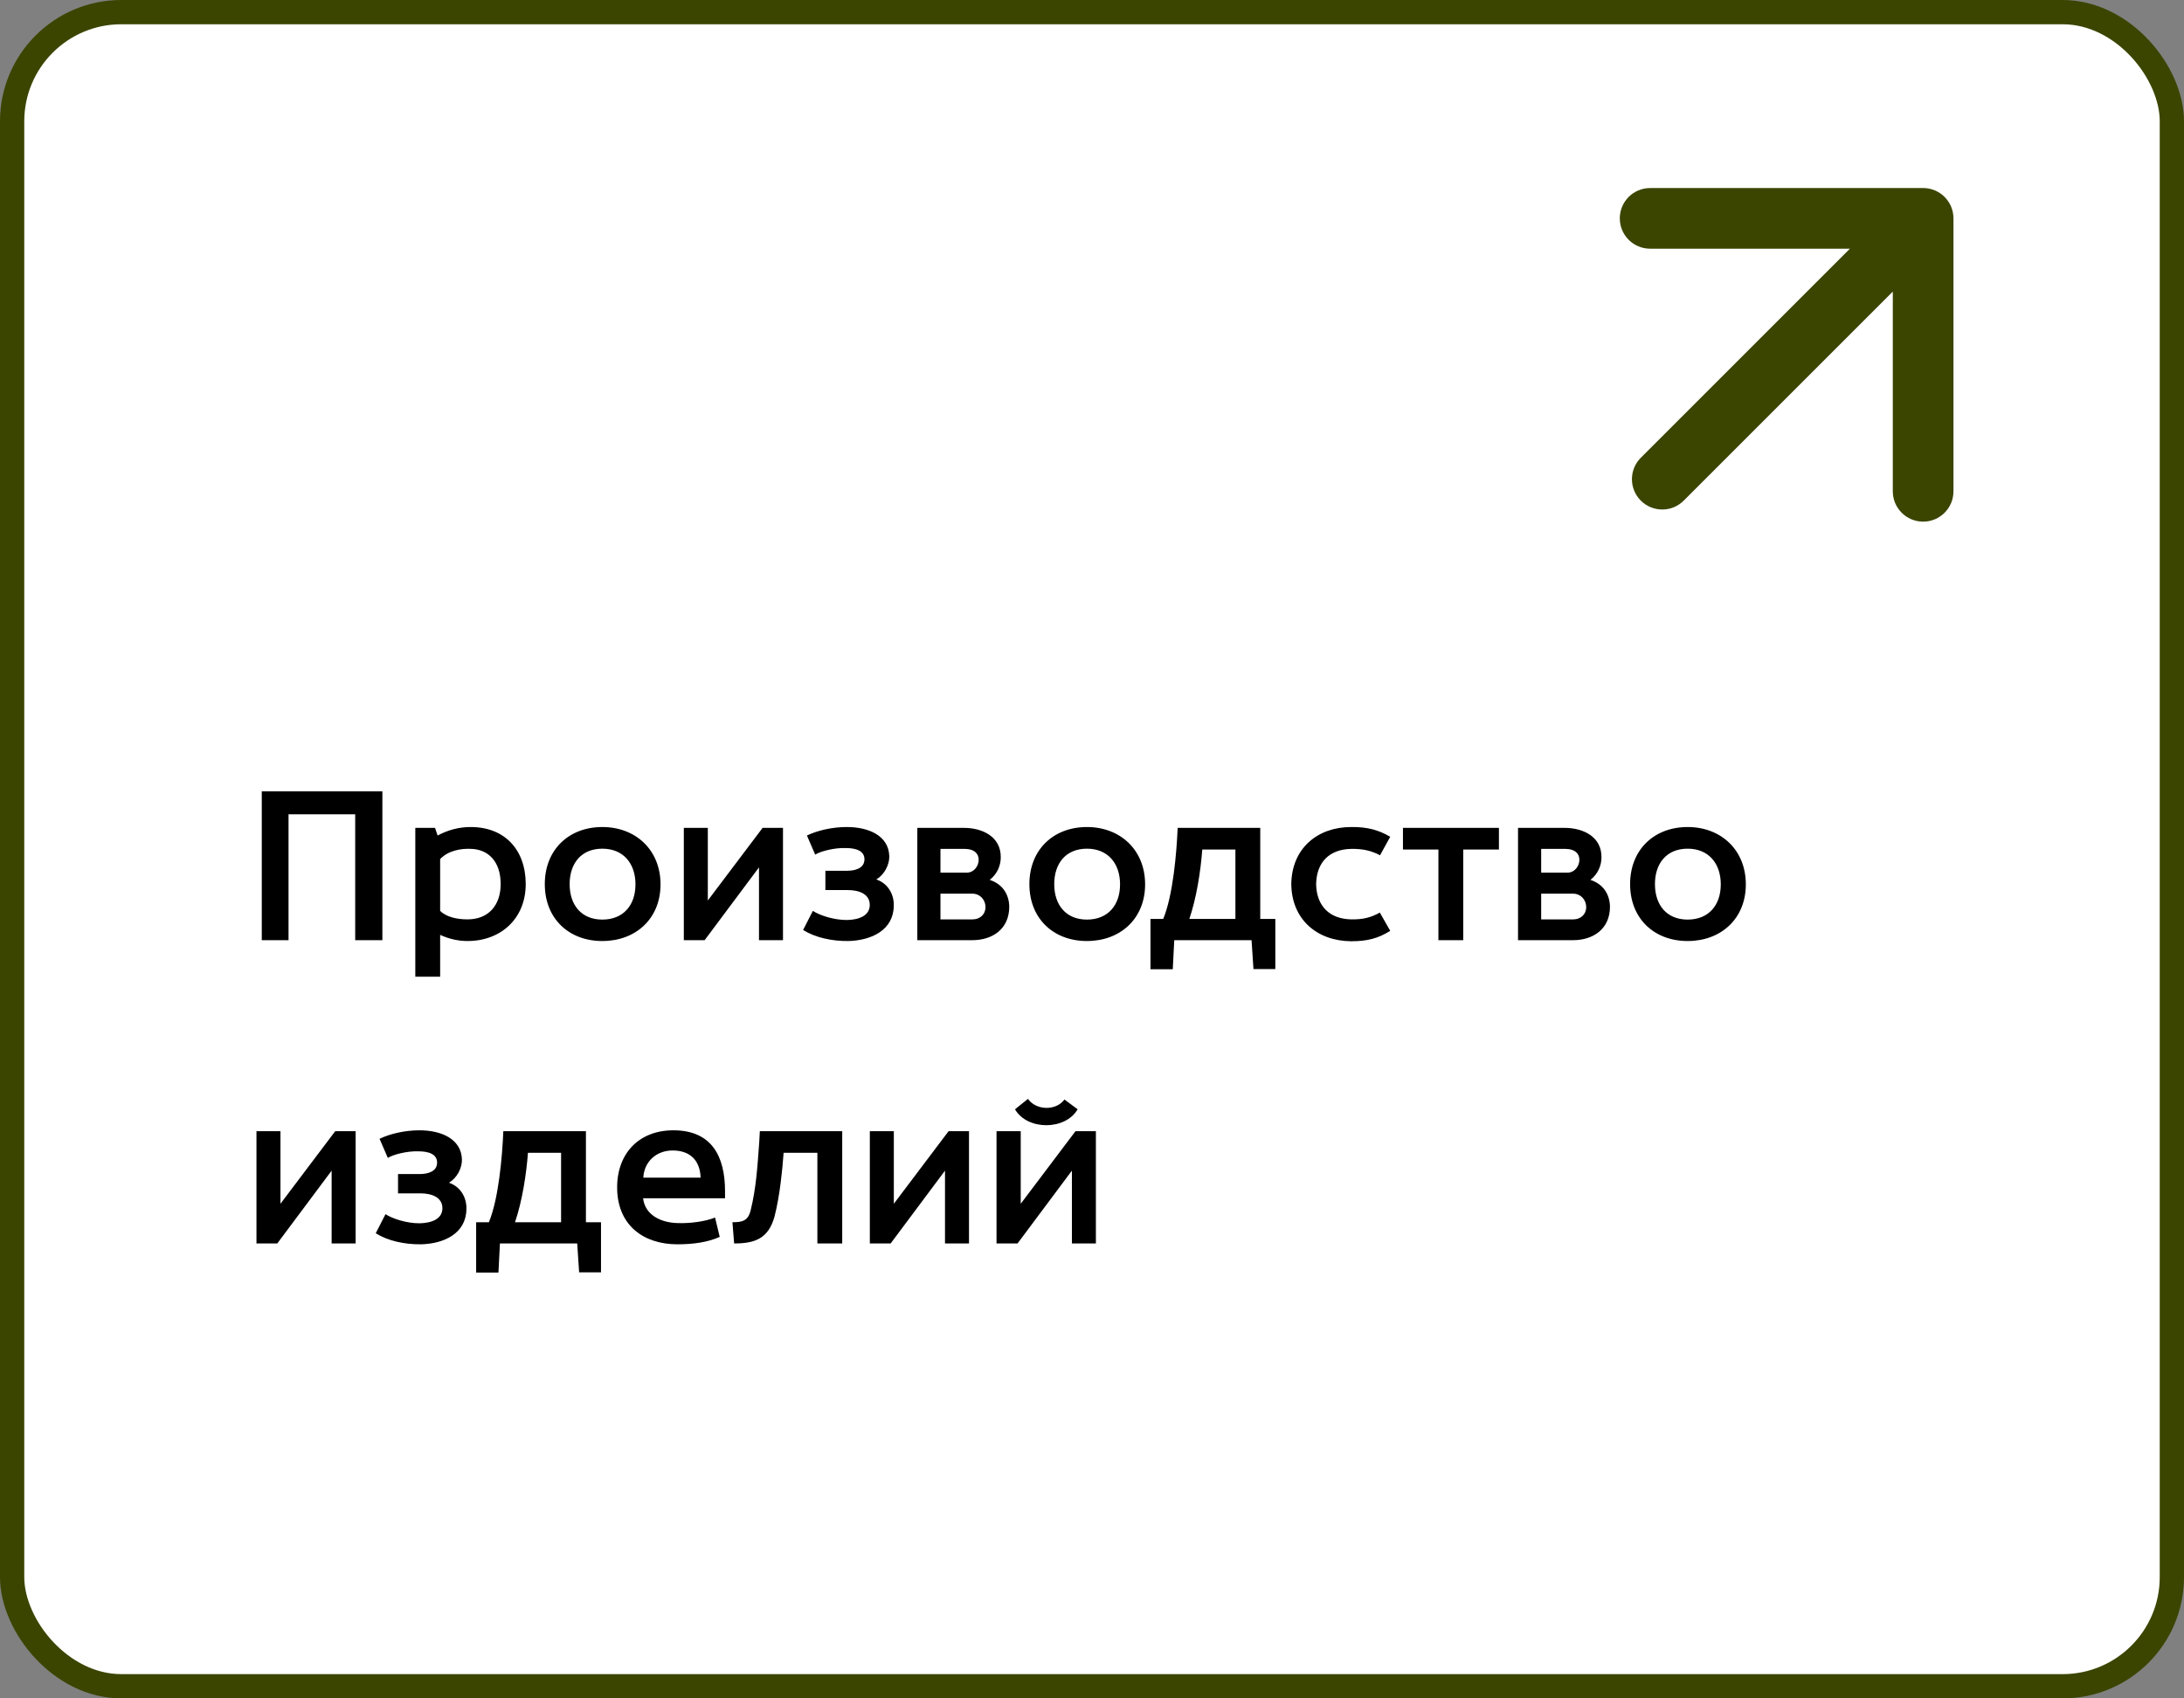
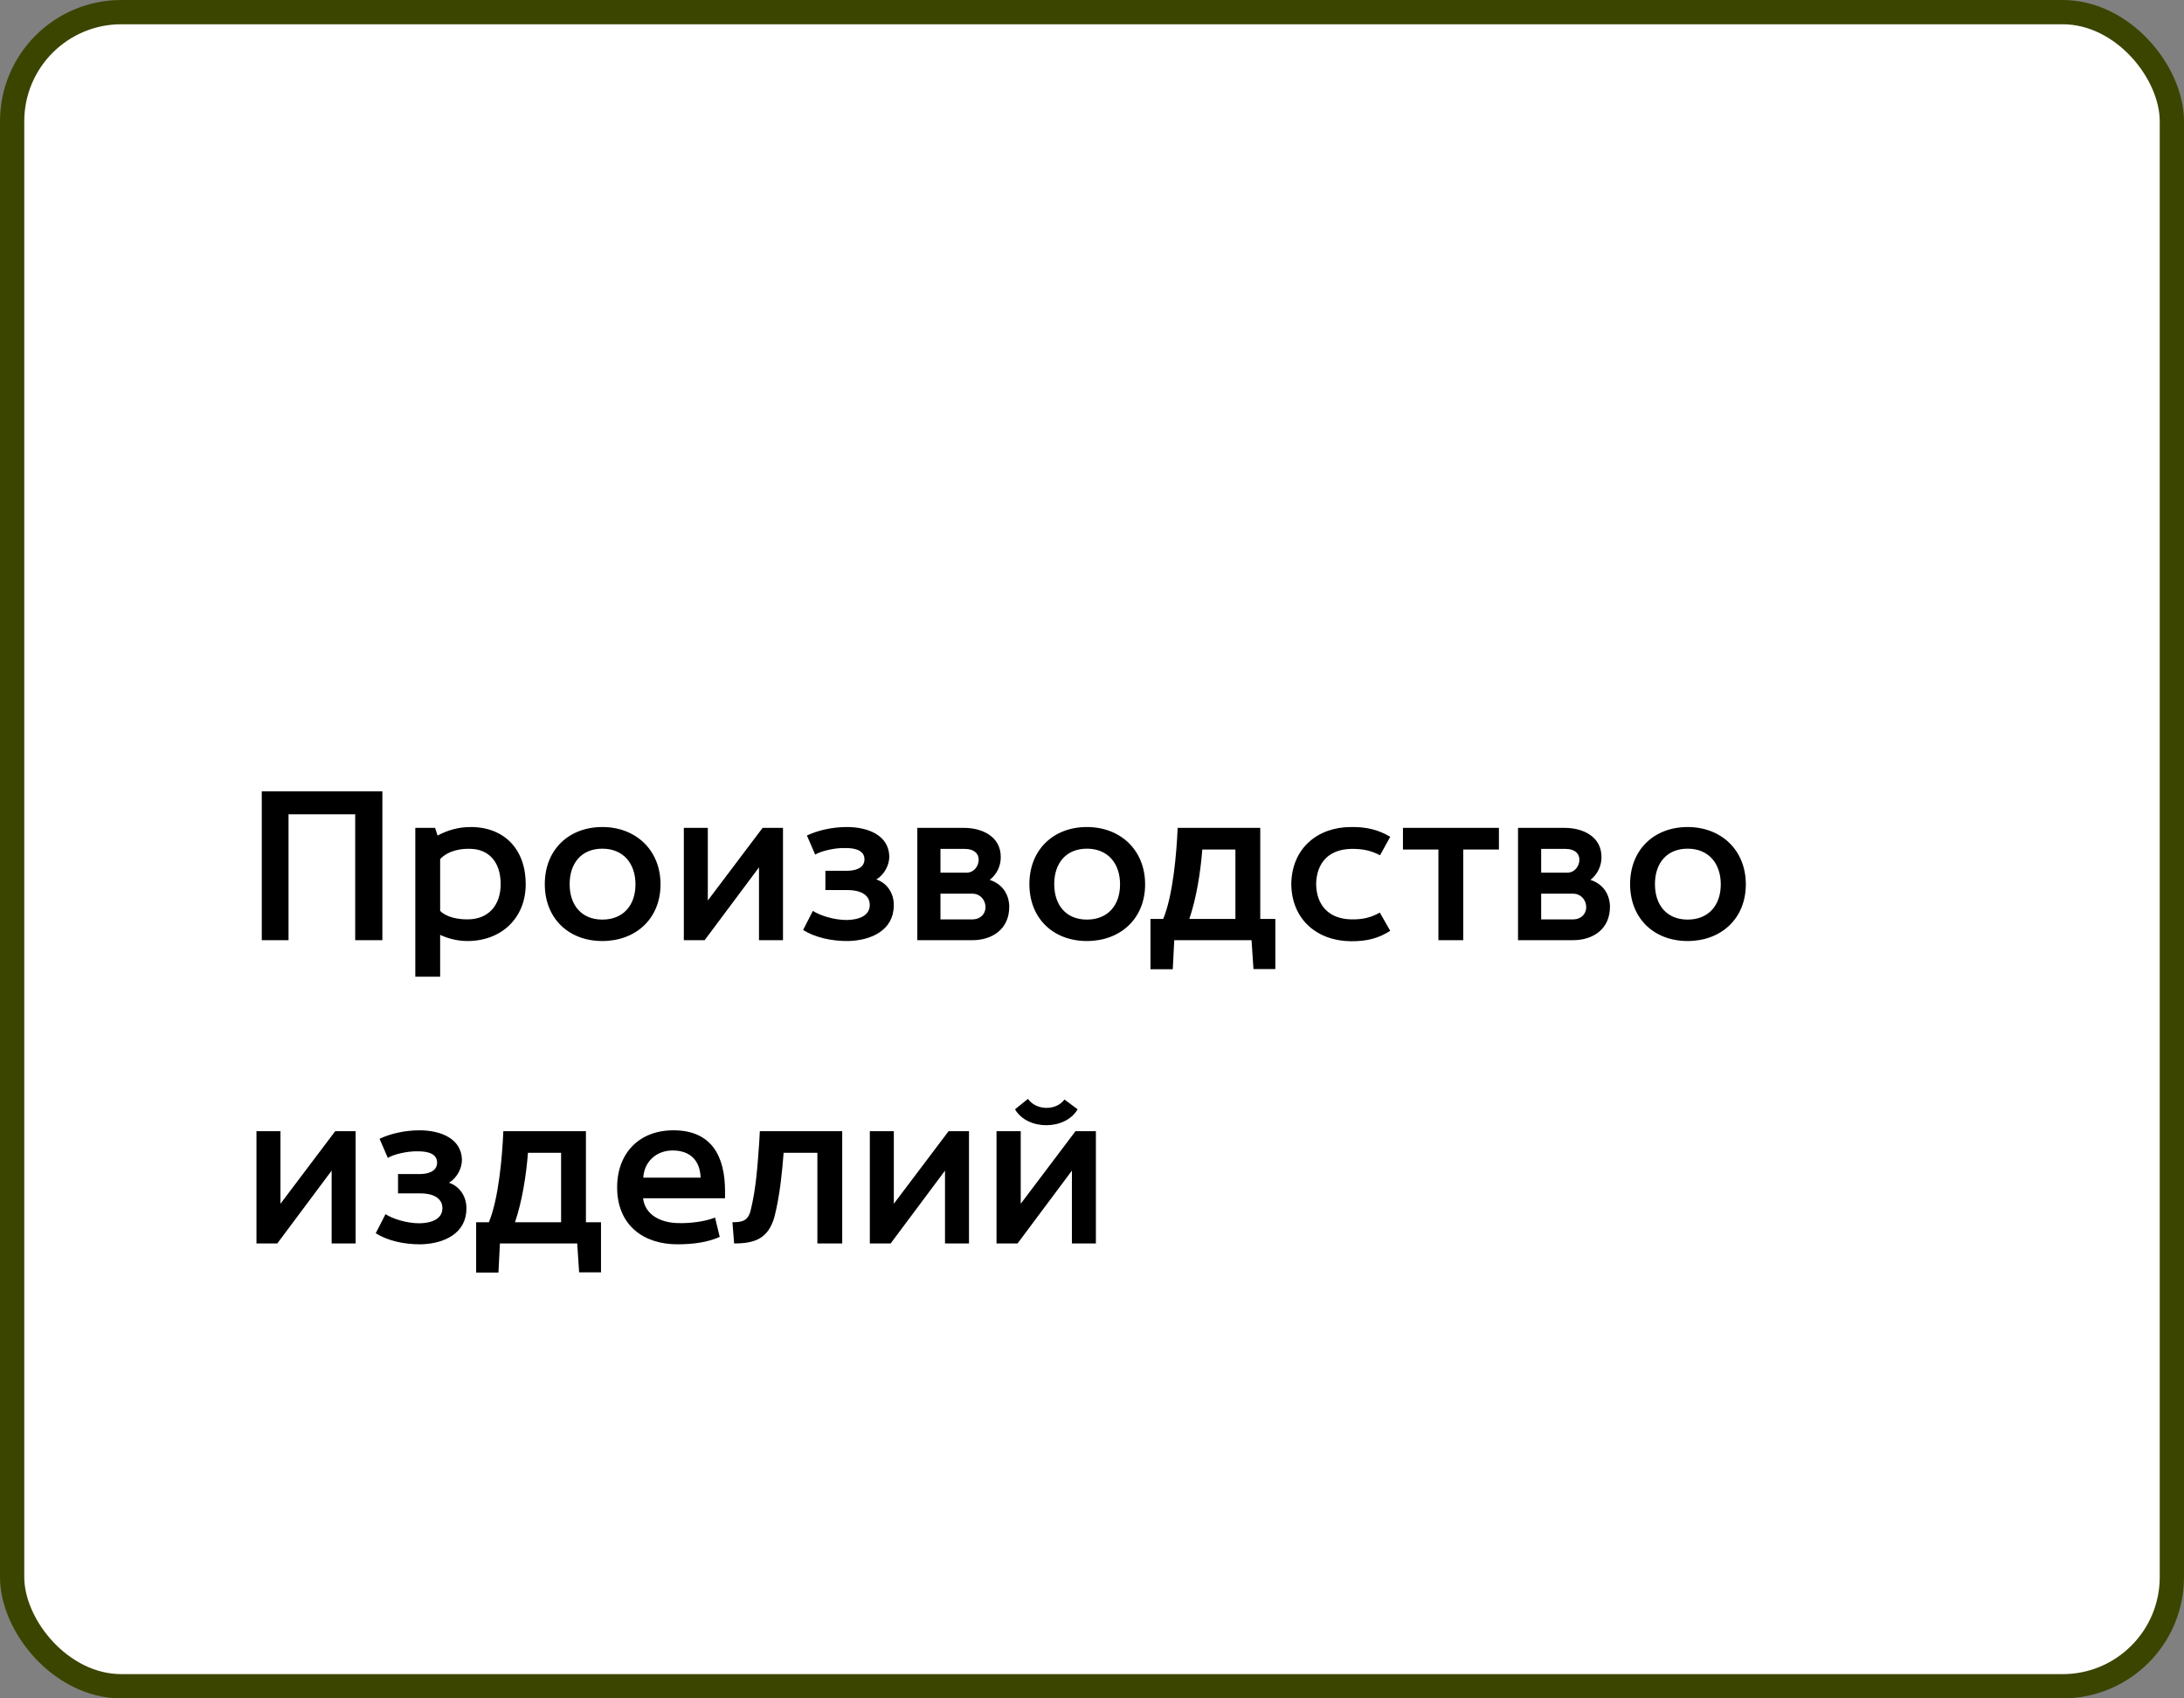
<svg xmlns="http://www.w3.org/2000/svg" width="360" height="280" viewBox="0 0 360 280" fill="none">
  <rect x="0" y="0" width="360" height="280" fill="#808080" stroke="none" />
  <rect x="2" y="2" width="356" height="276" rx="18" fill="white" stroke="#3B4500" stroke-width="4" />
  <path d="M43.15 155V154.16V130.465H63.03V154.16V155H62.12H59.495H58.55V154.16V134.245H47.56V154.16V155H46.65H44.06H43.15ZM77.067 151.57C80.602 151.57 82.527 149.155 82.527 145.76C82.527 141.84 80.322 140.055 77.732 139.95C75.982 139.845 73.882 140.23 72.552 141.63V150.17C73.602 151.22 75.422 151.57 77.067 151.57ZM68.457 161.02V136.485H71.712L72.132 137.745C73.847 136.835 75.632 136.345 77.592 136.345C83.227 136.345 86.657 140.125 86.657 145.76C86.657 151.395 82.597 155.14 77.067 155.14C75.527 155.14 73.987 154.79 72.552 154.125V161.02H68.457ZM99.287 151.605C102.753 151.605 104.748 149.225 104.748 145.795C104.748 142.365 102.753 139.915 99.287 139.915C95.823 139.915 93.897 142.33 93.897 145.76C93.897 149.19 95.823 151.605 99.287 151.605ZM99.287 155.14C93.757 155.14 89.802 151.43 89.802 145.76C89.802 140.09 93.757 136.345 99.287 136.345C104.783 136.345 108.878 140.125 108.878 145.795C108.878 151.465 104.783 155.14 99.287 155.14ZM112.719 155V136.485H116.674V148.455L125.704 136.485H129.064V155H125.109V142.995L116.149 155H112.719ZM139.868 155.14C137.068 155.175 134.338 154.545 132.378 153.32L133.988 150.17C135.108 150.905 137.418 151.675 139.588 151.675C141.513 151.64 143.368 151.01 143.368 149.19C143.368 147.335 141.513 146.74 139.763 146.74H136.053V143.555H139.658C140.848 143.555 142.493 143.205 142.493 141.665C142.493 140.265 141.093 139.81 139.413 139.81C137.488 139.74 135.178 140.37 134.373 140.895L133.008 137.745C134.758 136.905 137.173 136.345 139.588 136.345C143.088 136.345 146.518 137.71 146.588 141.21C146.588 142.61 145.783 144.185 144.453 144.99C146.413 145.655 147.393 147.51 147.323 149.33C147.288 153.32 143.683 155.035 139.868 155.14ZM151.206 155V136.485H158.906C161.811 136.485 164.996 137.85 164.961 141.35C164.961 142.645 164.401 144.08 163.141 145.06C165.381 145.795 166.326 147.58 166.361 149.47C166.361 153.215 163.526 155 160.271 155H151.206ZM155.021 151.57H160.341C161.496 151.57 162.441 150.765 162.441 149.575C162.441 148.28 161.496 147.335 160.306 147.335H155.021V151.57ZM155.021 143.87H159.326C160.551 143.87 161.321 142.785 161.321 141.735C161.321 140.755 160.621 139.95 159.011 139.95H155.021V143.87ZM179.165 151.605C182.63 151.605 184.625 149.225 184.625 145.795C184.625 142.365 182.63 139.915 179.165 139.915C175.7 139.915 173.775 142.33 173.775 145.76C173.775 149.19 175.7 151.605 179.165 151.605ZM179.165 155.14C173.635 155.14 169.68 151.43 169.68 145.76C169.68 140.09 173.635 136.345 179.165 136.345C184.66 136.345 188.755 140.125 188.755 145.795C188.755 151.465 184.66 155.14 179.165 155.14ZM196.044 151.5H203.639V140.055H198.179C197.899 143.695 197.234 148 196.044 151.5ZM189.639 159.795V151.5H191.739C193.349 147.615 193.944 140.685 194.119 136.485H207.734V151.5H210.219V159.76H206.614L206.299 155H193.559L193.314 159.795H189.639ZM222.719 155.175C217.154 155.14 212.919 151.64 212.849 145.76C212.919 139.88 217.154 136.345 222.719 136.345C225.344 136.31 227.269 136.835 229.159 137.955L227.479 141C226.079 140.265 224.679 139.915 222.719 139.95C219.149 140.02 217.014 142.12 216.944 145.76C217.014 149.365 219.149 151.5 222.719 151.57C224.679 151.605 226.009 151.255 227.444 150.45L229.159 153.46C227.164 154.72 225.344 155.175 222.719 155.175ZM237.101 155V140.055H231.256V136.485H247.076V140.055H241.196V155H237.101ZM250.224 155V136.485H257.924C260.829 136.485 264.014 137.85 263.979 141.35C263.979 142.645 263.419 144.08 262.159 145.06C264.399 145.795 265.344 147.58 265.379 149.47C265.379 153.215 262.544 155 259.289 155H250.224ZM254.039 151.57H259.359C260.514 151.57 261.459 150.765 261.459 149.575C261.459 148.28 260.514 147.335 259.324 147.335H254.039V151.57ZM254.039 143.87H258.344C259.569 143.87 260.339 142.785 260.339 141.735C260.339 140.755 259.639 139.95 258.029 139.95H254.039V143.87ZM278.184 151.605C281.649 151.605 283.644 149.225 283.644 145.795C283.644 142.365 281.649 139.915 278.184 139.915C274.719 139.915 272.794 142.33 272.794 145.76C272.794 149.19 274.719 151.605 278.184 151.605ZM278.184 155.14C272.654 155.14 268.699 151.43 268.699 145.76C268.699 140.09 272.654 136.345 278.184 136.345C283.679 136.345 287.774 140.125 287.774 145.795C287.774 151.465 283.679 155.14 278.184 155.14ZM42.275 205V186.485H46.23V198.455L55.26 186.485H58.62V205H54.665V192.995L45.705 205H42.275ZM69.424 205.14C66.624 205.175 63.894 204.545 61.934 203.32L63.544 200.17C64.664 200.905 66.974 201.675 69.144 201.675C71.069 201.64 72.924 201.01 72.924 199.19C72.924 197.335 71.069 196.74 69.319 196.74H65.609V193.555H69.214C70.404 193.555 72.049 193.205 72.049 191.665C72.049 190.265 70.649 189.81 68.969 189.81C67.044 189.74 64.734 190.37 63.929 190.895L62.564 187.745C64.314 186.905 66.729 186.345 69.144 186.345C72.644 186.345 76.074 187.71 76.144 191.21C76.144 192.61 75.339 194.185 74.009 194.99C75.969 195.655 76.949 197.51 76.879 199.33C76.844 203.32 73.239 205.035 69.424 205.14ZM84.891 201.5H92.486V190.055H87.026C86.746 193.695 86.081 198 84.891 201.5ZM78.486 209.795V201.5H80.586C82.196 197.615 82.791 190.685 82.966 186.485H96.581V201.5H99.066V209.76H95.461L95.146 205H82.406L82.161 209.795H78.486ZM106.037 194.15H115.487C115.382 191.245 113.702 189.67 110.867 189.67C108.172 189.67 106.177 191.525 106.037 194.15ZM111.672 205.14C106.072 205.14 101.907 202.025 101.732 196.145C101.557 190.335 105.197 186.31 111.077 186.345C117.272 186.38 119.512 190.58 119.512 196.39V197.545H106.002C106.317 200.275 108.872 201.57 111.707 201.64C113.877 201.71 116.292 201.36 117.867 200.73L118.637 203.915C116.712 204.79 114.297 205.14 111.672 205.14ZM121.012 205L120.732 201.5C122.342 201.5 123.322 201.29 123.742 199.505C124.652 195.83 124.862 192.155 125.142 188.41L125.247 186.485H138.827V205H134.732V190.055H129.167C129.062 191.63 128.887 193.31 128.677 195.025C128.432 196.95 128.117 198.805 127.662 200.59C126.647 204.195 124.442 205 121.012 205ZM143.379 205V186.485H147.334V198.455L156.364 186.485H159.724V205H155.769V192.995L146.809 205H143.379ZM164.262 205V186.485H168.252V198.455L177.282 186.485H180.642V205H176.687V192.995L167.727 205H164.262ZM167.307 182.88L169.442 181.165C170.772 183.055 174.027 183.195 175.462 181.27L177.632 182.88C175.602 186.38 169.337 186.38 167.307 182.88Z" fill="black" />
-   <path d="M270.464 75.465C268.512 77.417 268.512 80.583 270.464 82.535C272.417 84.488 275.583 84.488 277.536 82.535L274 79L270.464 75.465ZM322 36C322 33.239 319.761 31 317 31L272 31C269.239 31 267 33.239 267 36C267 38.761 269.239 41 272 41H312V81C312 83.761 314.239 86 317 86C319.761 86 322 83.761 322 81L322 36ZM274 79L277.536 82.535L320.536 39.535L317 36L313.464 32.465L270.464 75.465L274 79Z" fill="#3B4500" />
</svg>